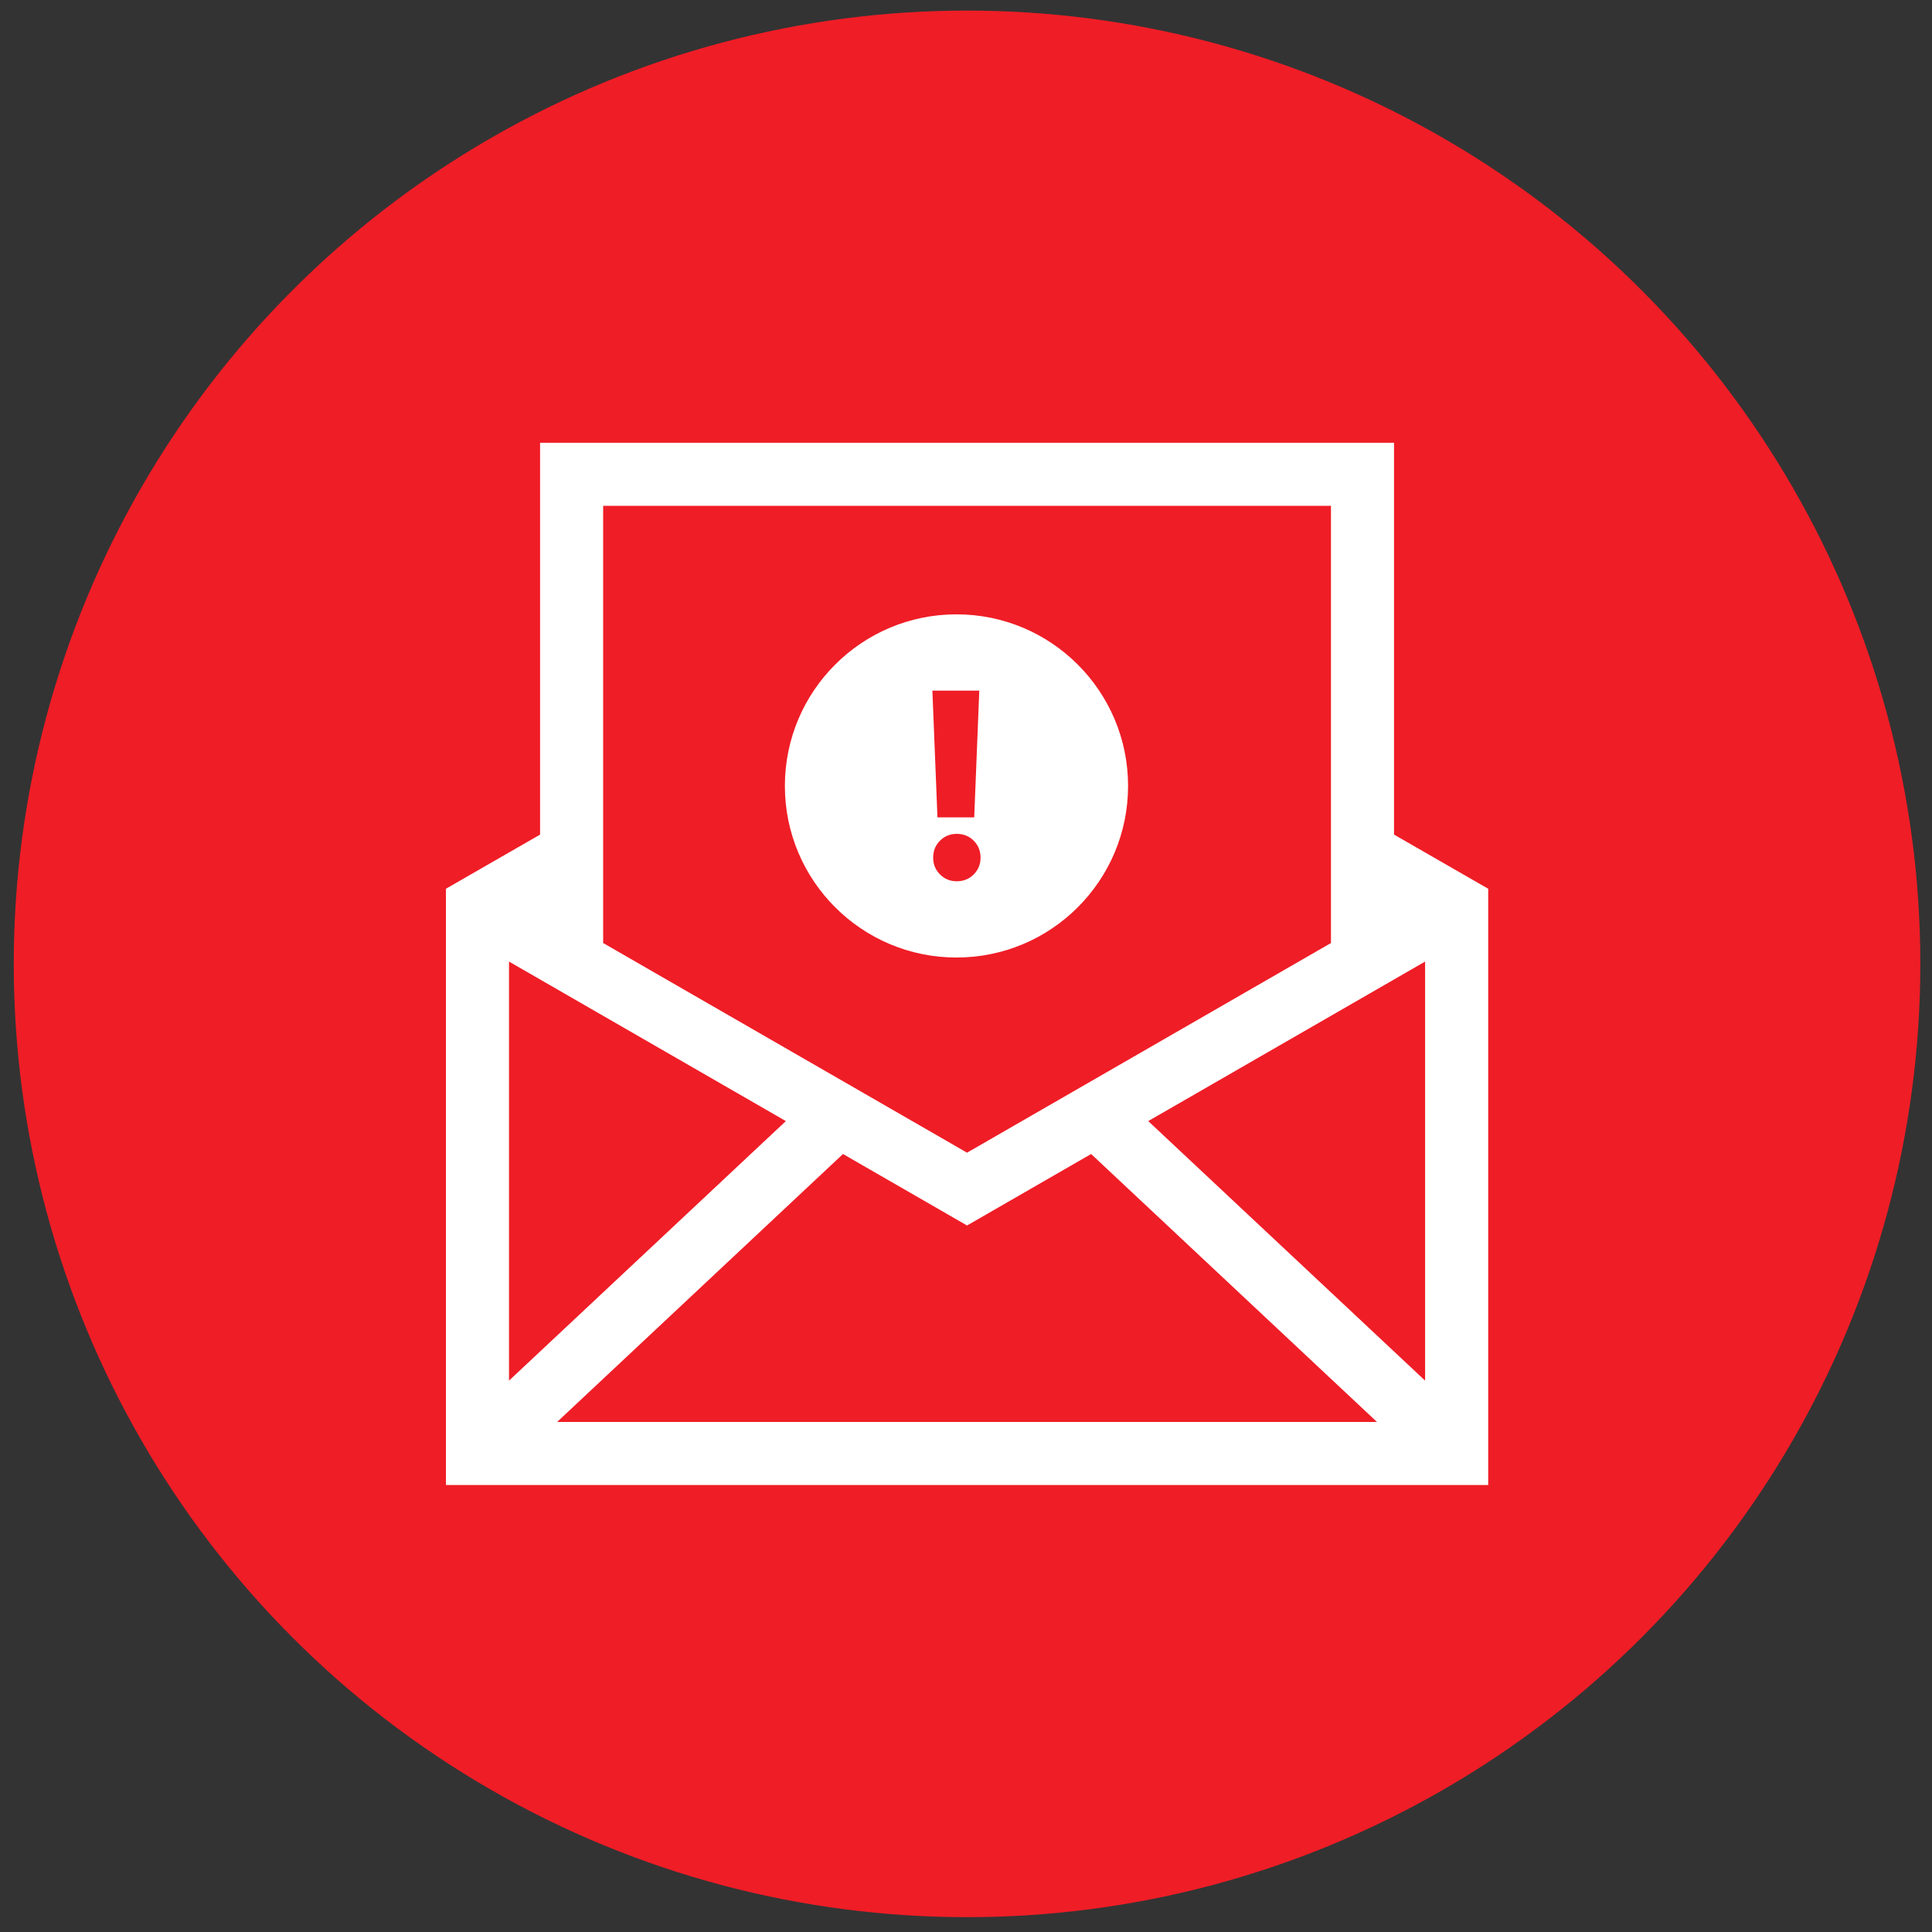
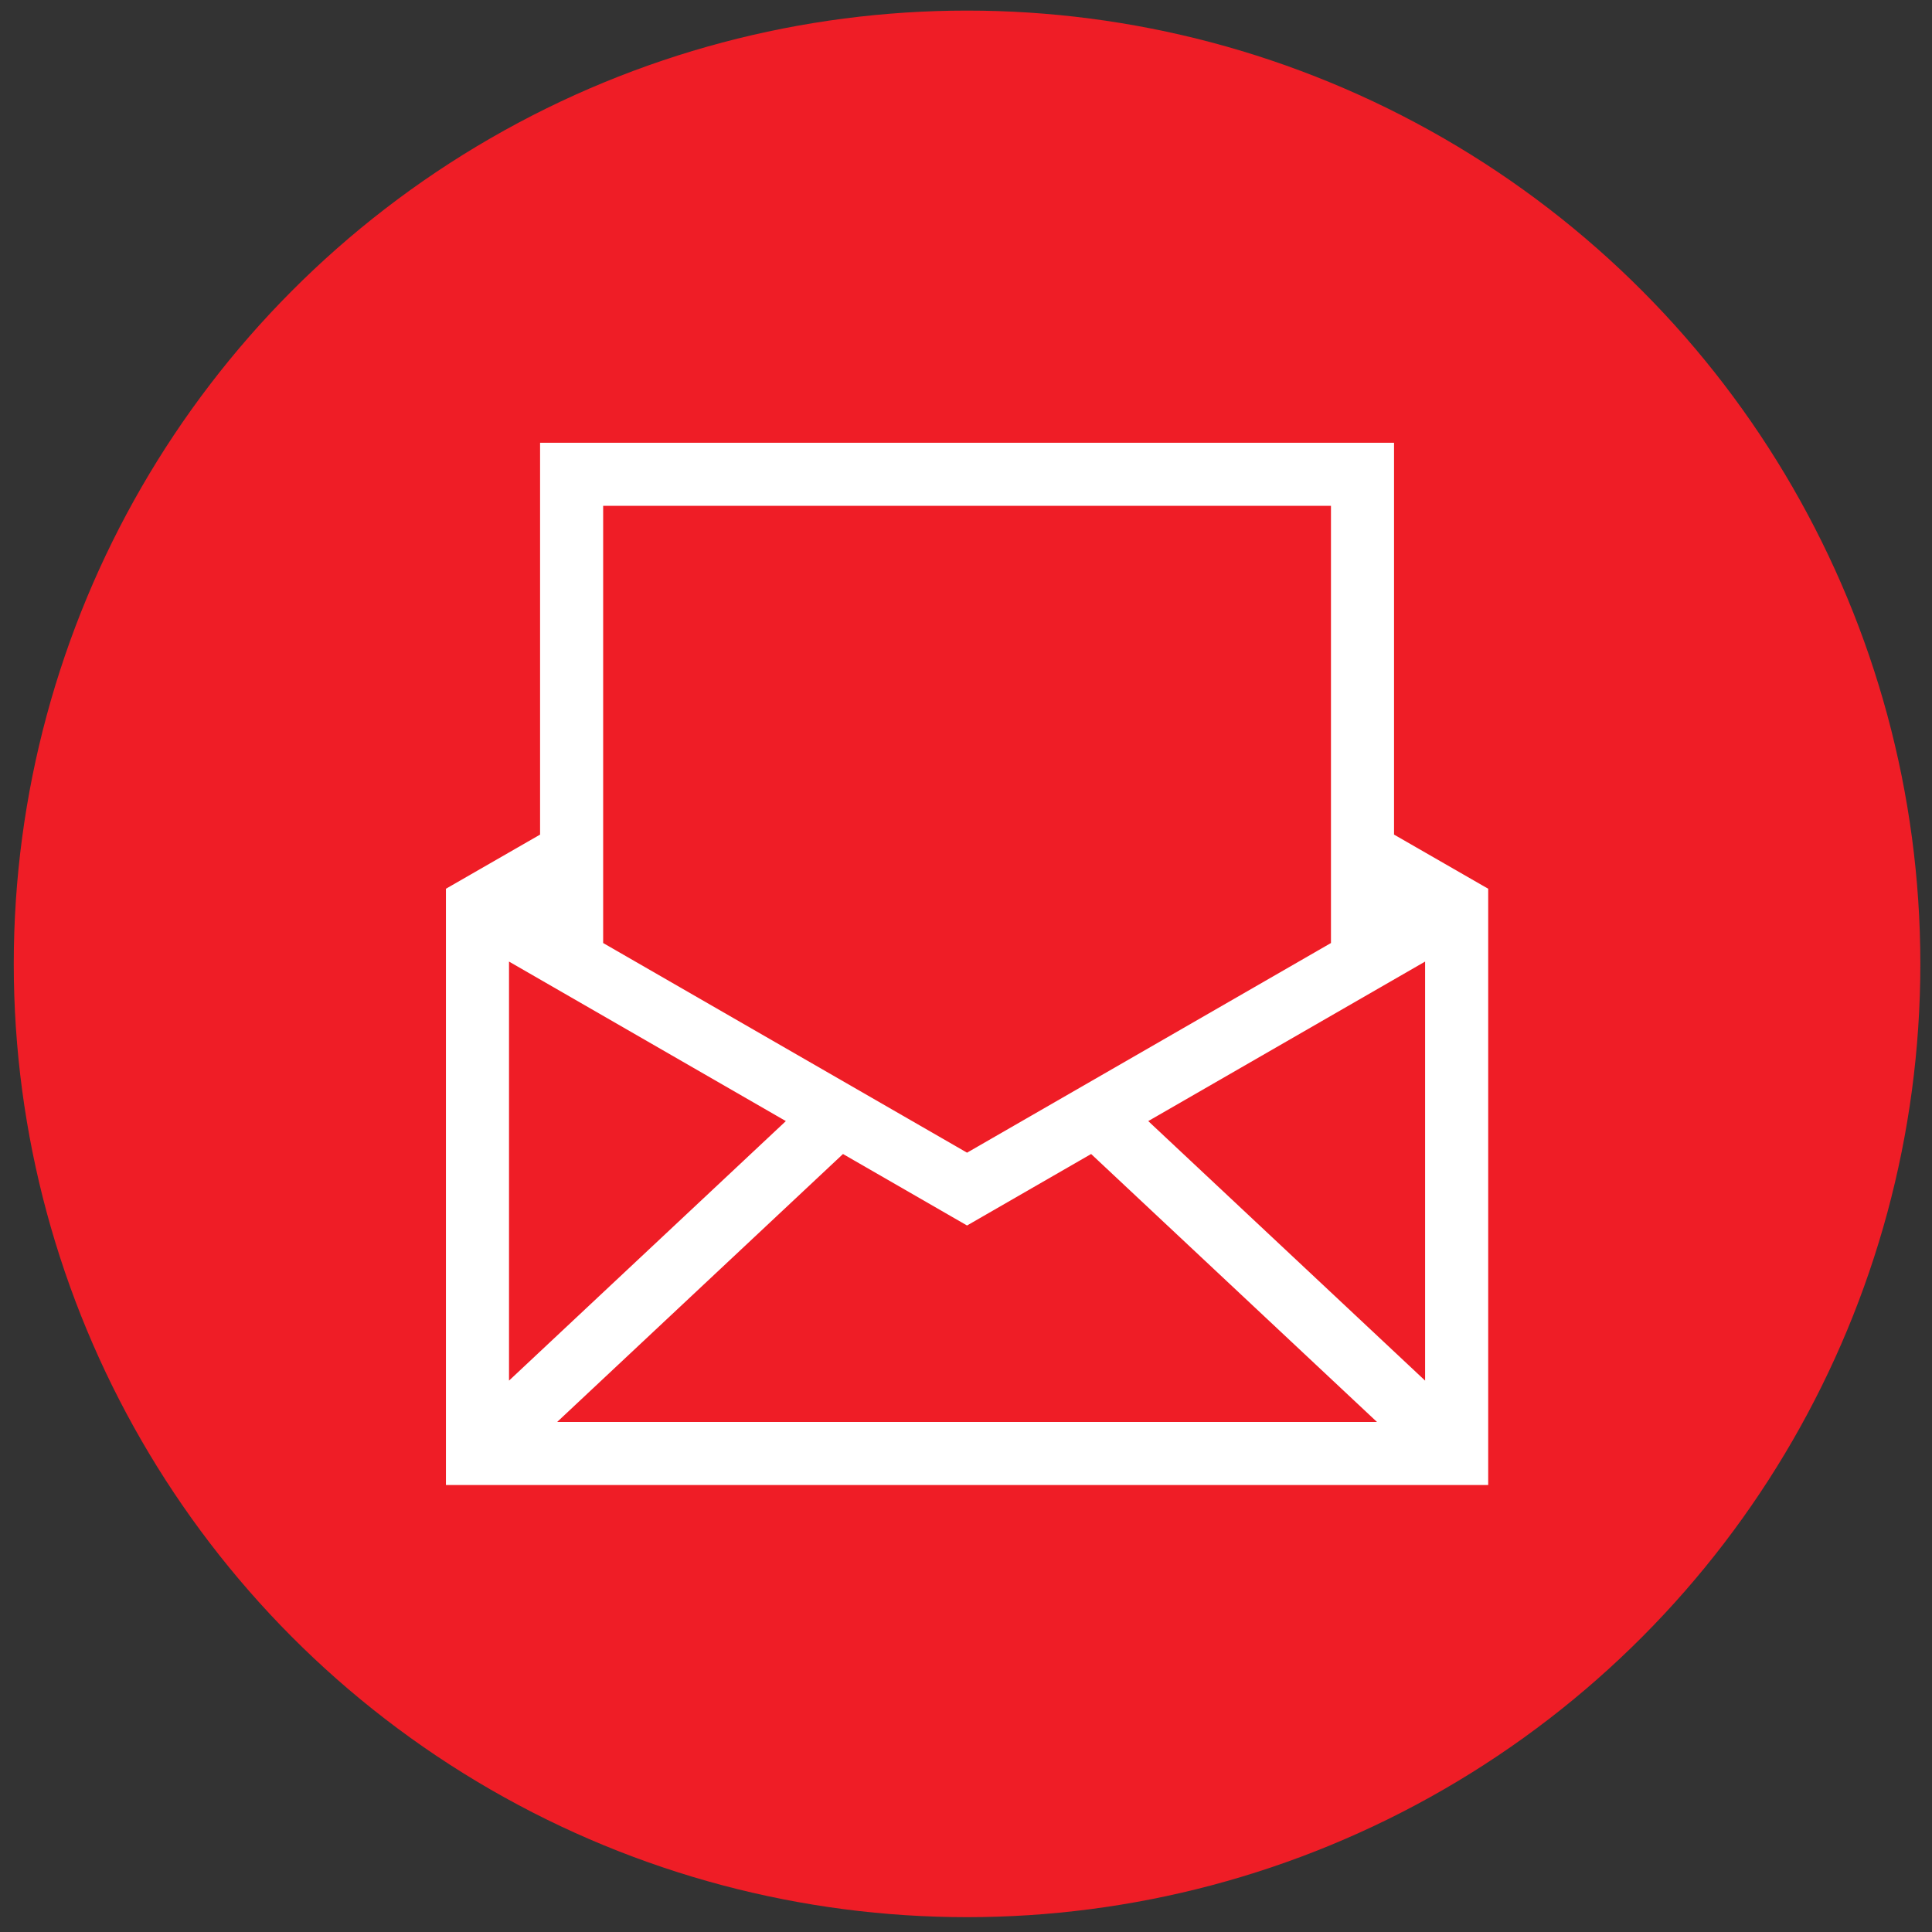
<svg xmlns="http://www.w3.org/2000/svg" width="114" height="114" viewBox="0 0 114 114" fill="none">
  <rect x="0" y="0" width="114" height="114" fill="#333333" stroke="none" />
  <circle cx="57.062" cy="56.875" r="56.25" fill="#EF1D26" />
  <path d="M82.805 49.994L82.243 49.671V50.319V52.886V53.104L82.432 53.212L82.976 53.522L81.882 54.154V26.875V26.5H81.507H32.618H32.243V26.875V54.155L31.695 53.84L31.694 53.839L31.148 53.522L31.693 53.212L31.882 53.104V52.886V50.319V49.671L31.32 49.994L29.098 51.272L26.876 52.55L26.688 52.658V52.875V86.875V87.25H27.062H87.062H87.438V86.875V52.875V52.658L87.249 52.55L85.027 51.272L82.805 49.994ZM56.875 71.771L57.062 71.879L57.25 71.771L64.437 67.63L82.197 84.278H31.928L49.688 67.63L56.875 71.771ZM35.215 29.472H78.91V55.861L57.062 68.448L35.215 55.861V29.472ZM29.66 56.09L46.996 66.079L29.66 82.331V56.09ZM84.465 56.09V82.331L67.128 66.079L84.465 56.09Z" fill="white" stroke="white" stroke-width="0.75" />
-   <circle cx="56.438" cy="46.375" r="10.125" fill="white" />
  <path d="M57.859 50.609C57.859 50.998 57.724 51.327 57.455 51.596C57.186 51.865 56.852 52 56.453 52C56.064 52 55.735 51.865 55.465 51.596C55.196 51.327 55.062 50.998 55.062 50.609C55.062 50.21 55.196 49.876 55.465 49.606C55.735 49.337 56.064 49.203 56.453 49.203C56.852 49.203 57.186 49.337 57.455 49.606C57.724 49.876 57.859 50.21 57.859 50.609ZM55.316 48.23L55.017 40.75H57.784L57.485 48.23H55.316Z" fill="#EF1D26" />
</svg>